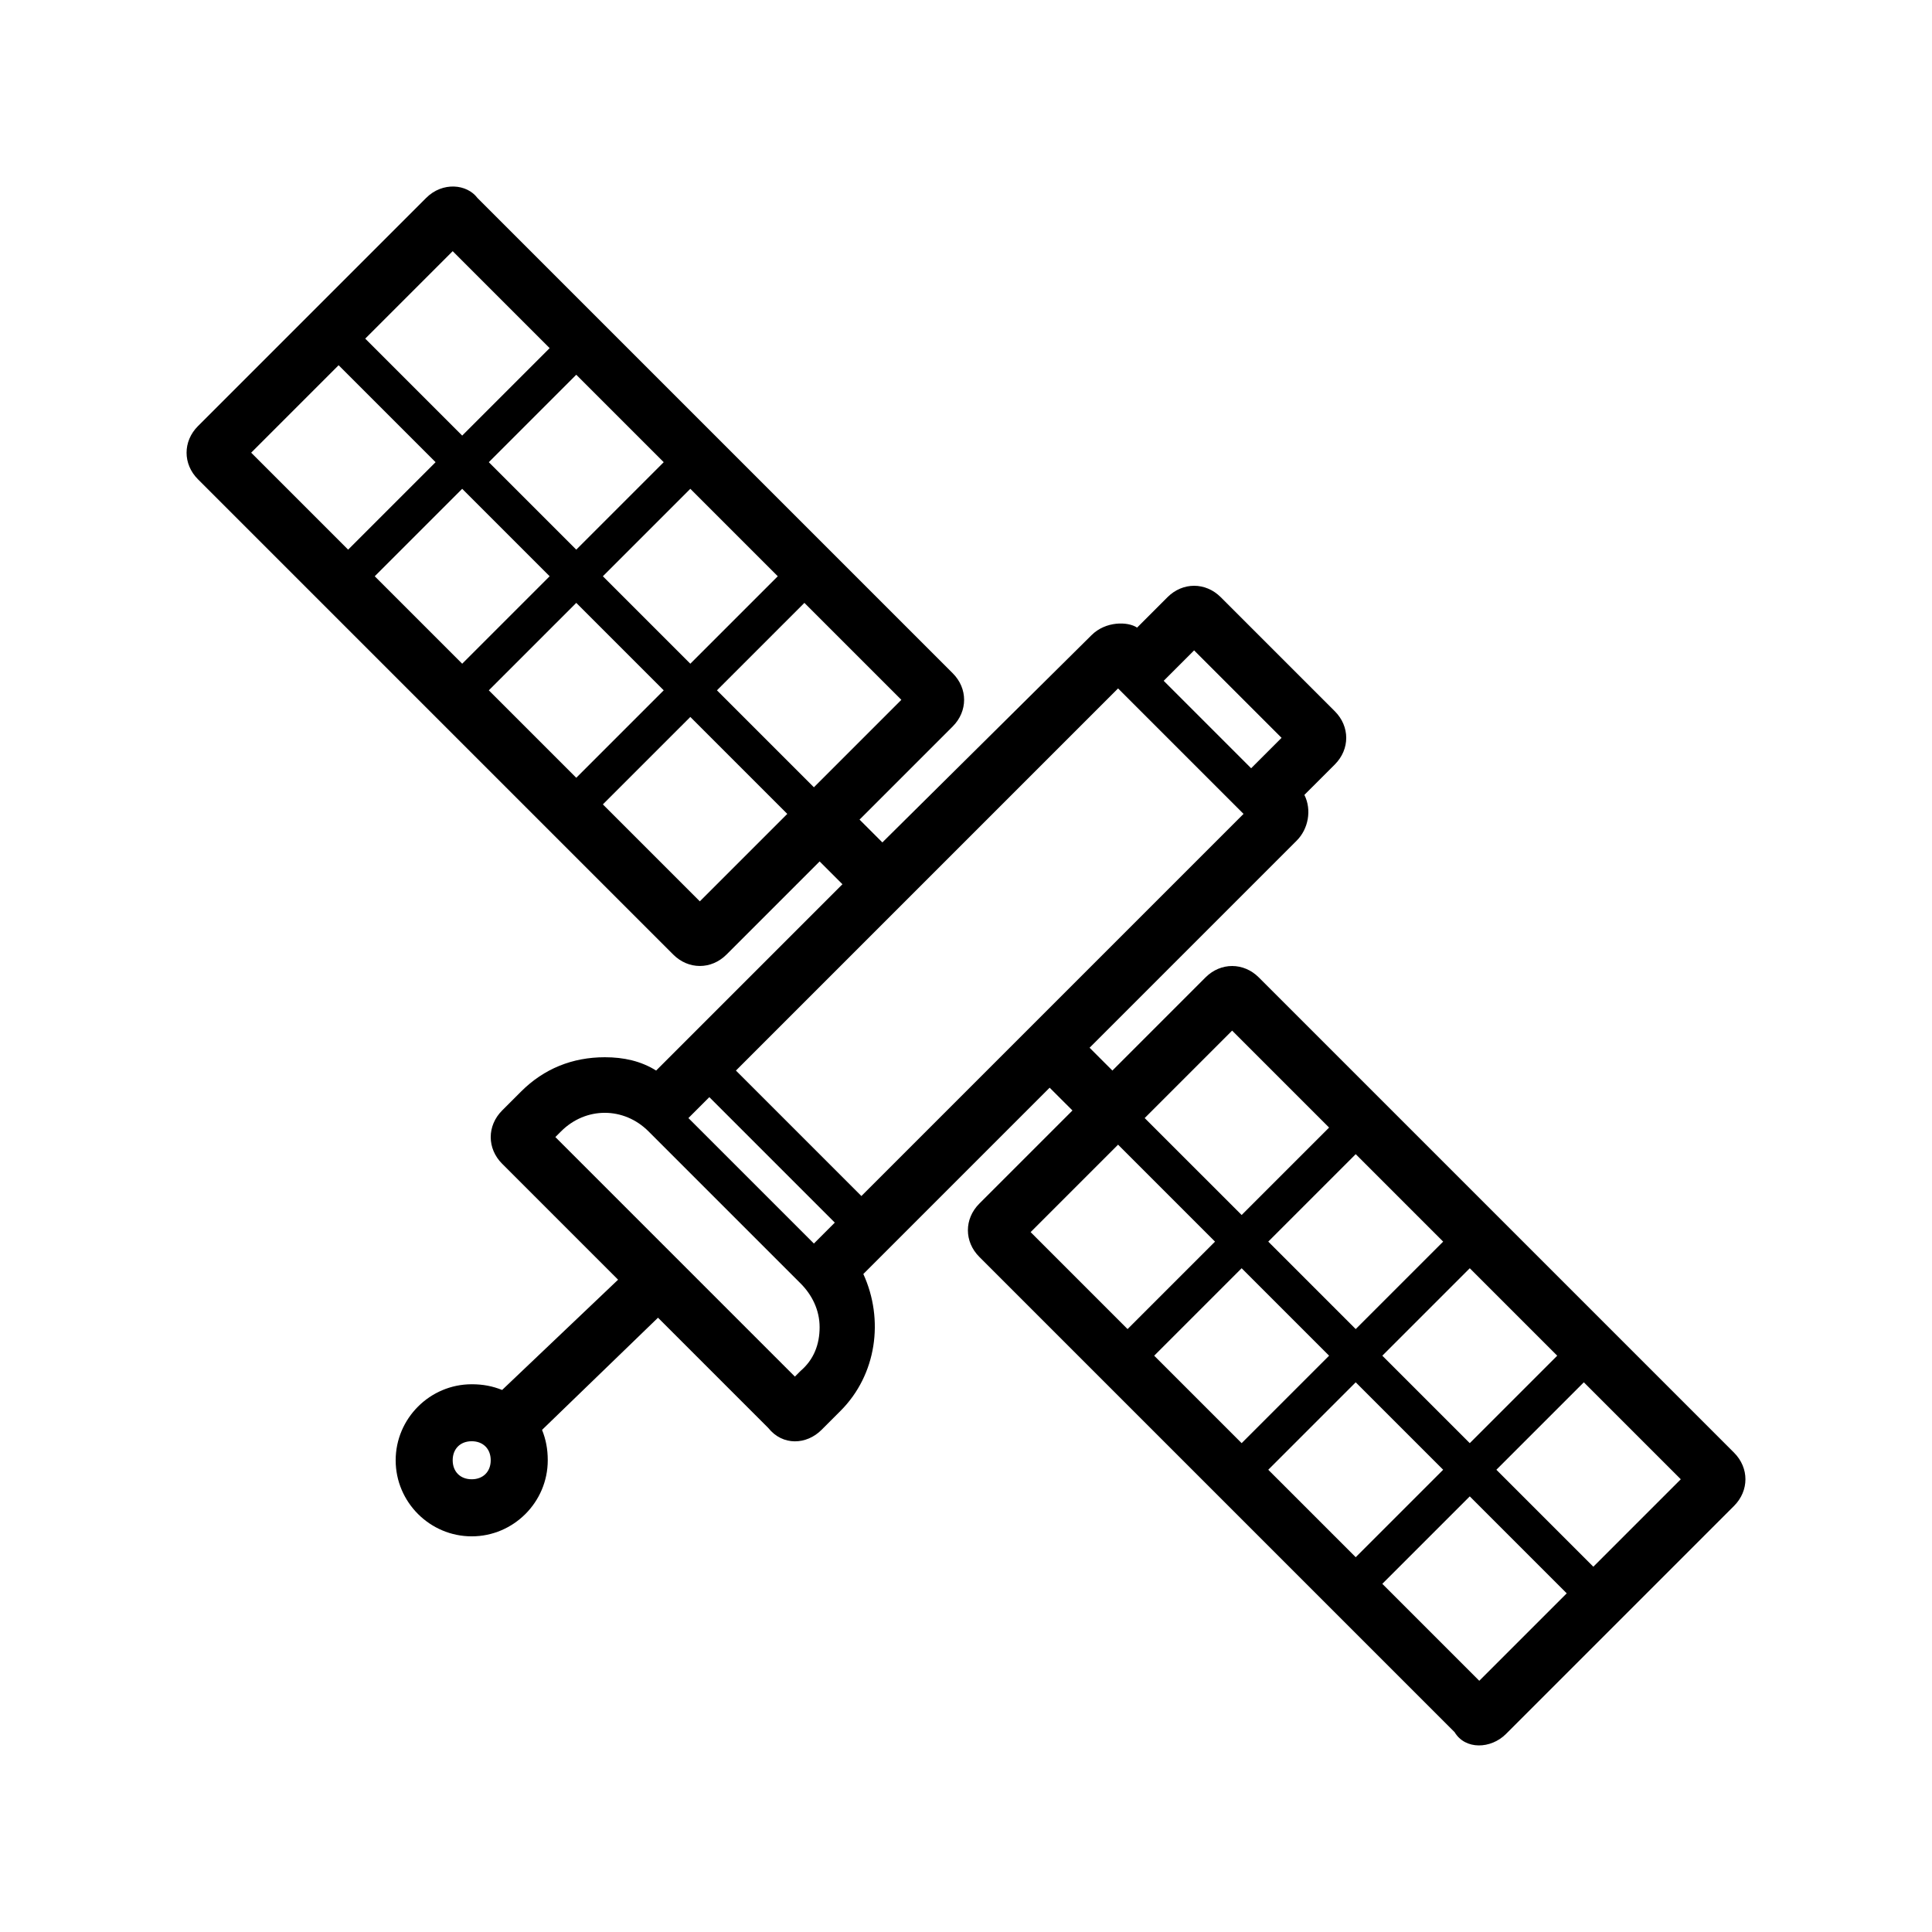
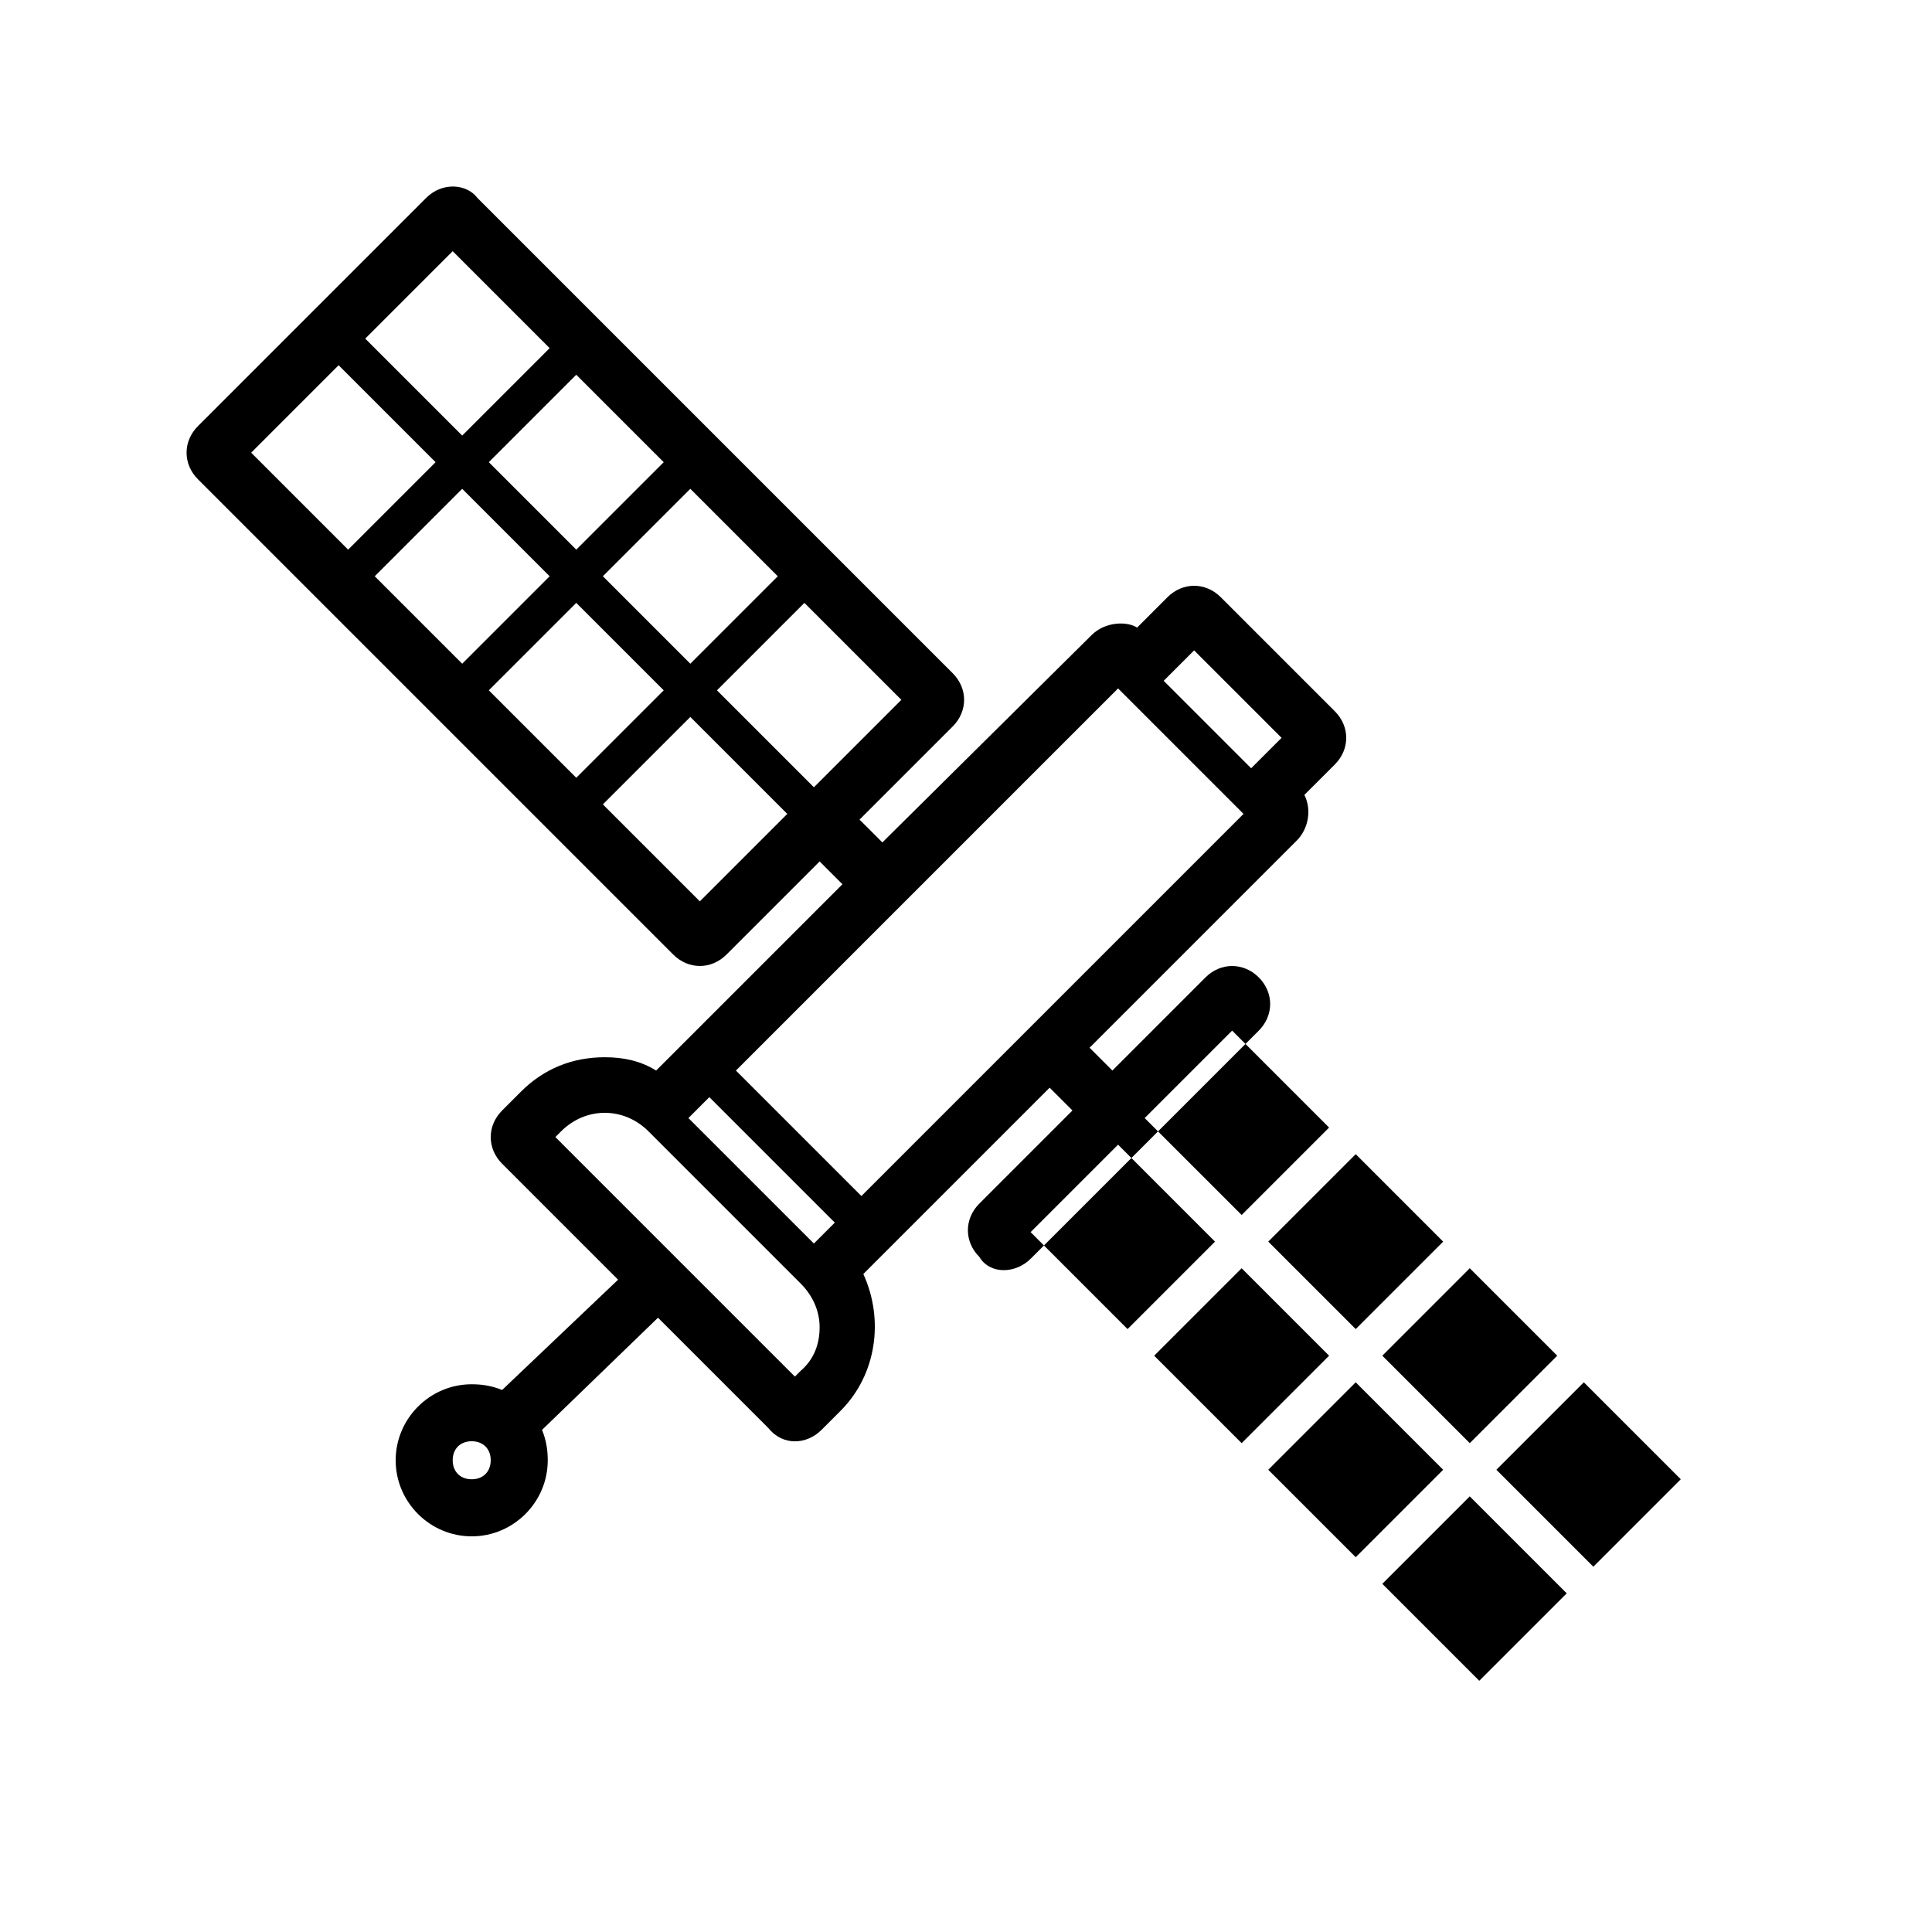
<svg xmlns="http://www.w3.org/2000/svg" fill="#000000" width="800px" height="800px" version="1.1" viewBox="144 144 512 512">
-   <path d="m603.54 528.97-125.95-125.95c-4.019-4.004-10.062-4.039-14.113 0l-24.68 24.688-6.047-6.047 54.914-54.914c3.023-3.023 4.031-8.062 2.012-12.09l8.066-8.062c4.031-4.031 4.031-10.078 0-14.105l-30.23-30.23c-4.027-4.019-10.066-4.035-14.113 0l-8.055 8.062c-2.473-1.652-8.34-1.738-12.09 2.016l-55.418 54.914-6.047-6.047 24.688-24.688c4.031-4.031 4.031-10.078 0-14.105l-125.95-125.95c-2.777-3.703-9.238-4.363-13.602 0l-60.457 60.457c-4.031 4.031-4.031 10.078 0 14.105l125.95 125.95c4.019 4.019 10.07 4.035 14.105 0l24.688-24.688 6.047 6.047-49.375 49.375c-4.031-2.519-8.566-3.527-13.605-3.527-8.566 0-16.121 3.027-22.168 9.07l-5.039 5.039c-4.031 4.035-4.031 10.078 0 14.113l30.73 30.73-30.73 29.223c-2.519-1.008-5.039-1.512-8.062-1.512-11.082 0-20.152 9.07-20.152 20.152 0 11.082 9.07 20.152 20.152 20.152 11.082 0 20.152-9.07 20.152-20.152 0-3.023-0.504-5.543-1.512-8.062l30.73-29.727 29.223 29.223c3.844 4.805 10.148 4.465 14.105 0.508l5.039-5.039c9.574-9.574 11.586-24.188 6.047-36.273l49.375-49.375 6.047 6.039-24.688 24.688c-4.031 4.031-4.031 10.078 0 14.105l125.95 125.95c2.848 4.75 9.629 4.473 13.602 0.508l60.457-60.457c4.031-4.035 4.031-10.082 0.004-14.113zm-369.8-288.18 25.695 25.695-23.176 23.176-25.695-25.695zm116.38 55.926-23.176 23.176-23.176-23.176 23.176-23.176zm-30.227-30.23-23.176 23.176-23.176-23.176 23.176-23.176zm-30.23 30.23-23.176 23.176-23.176-23.176 23.176-23.176zm-23.176-37.281-25.695-25.695 23.176-23.176 25.695 25.695zm7.055 67.508 23.176-23.176 23.176 23.176-23.176 23.176zm53.402 7.055 25.695 25.695-23.176 23.172-25.695-25.695zm7.055-7.055 23.176-23.176 25.695 25.695-23.176 23.176zm-64.992 199c3.023 0 5.039 2.016 5.039 5.039 0 3.023-2.016 5.039-5.039 5.039-3.023 0-5.039-2.016-5.039-5.039 0-3.023 2.016-5.039 5.039-5.039zm23.68-82.121c6.551-6.551 16.625-6.551 23.176 0l40.305 40.305c3.023 3.023 5.039 7.047 5.039 11.586s-1.512 8.566-5.039 11.586l-1.512 1.516-63.48-63.48zm182.88-96.227-23.176-23.176 8.062-8.062 23.176 23.176zm-2.016 12.094-101.27 101.27-33.25-33.25 101.27-101.27zm-141.57 75.066 33.25 33.25-5.539 5.543-33.254-33.25zm234.27 124.44-25.695-25.695 23.176-23.176 25.695 25.695zm-62.973-62.977-23.176-23.176 23.176-23.176 23.176 23.176zm30.227-16.121 23.176 23.176-23.176 23.176-23.176-23.176zm-37.281 23.176-23.176 23.176-23.176-23.176 23.176-23.176zm-23.176-37.285-25.695-25.691 23.176-23.176 25.695 25.695zm-7.055 7.055-23.176 23.176-25.691-25.695 23.176-23.176zm14.109 60.457 23.176-23.176 23.176 23.176-23.176 23.176zm53.402 7.055 25.695 25.695-23.176 23.172-25.695-25.695z" />
+   <path d="m603.54 528.97-125.95-125.95c-4.019-4.004-10.062-4.039-14.113 0l-24.68 24.688-6.047-6.047 54.914-54.914c3.023-3.023 4.031-8.062 2.012-12.09l8.066-8.062c4.031-4.031 4.031-10.078 0-14.105l-30.23-30.23c-4.027-4.019-10.066-4.035-14.113 0l-8.055 8.062c-2.473-1.652-8.34-1.738-12.09 2.016l-55.418 54.914-6.047-6.047 24.688-24.688c4.031-4.031 4.031-10.078 0-14.105l-125.95-125.95c-2.777-3.703-9.238-4.363-13.602 0l-60.457 60.457c-4.031 4.031-4.031 10.078 0 14.105l125.95 125.95c4.019 4.019 10.07 4.035 14.105 0l24.688-24.688 6.047 6.047-49.375 49.375c-4.031-2.519-8.566-3.527-13.605-3.527-8.566 0-16.121 3.027-22.168 9.07l-5.039 5.039c-4.031 4.035-4.031 10.078 0 14.113l30.73 30.73-30.73 29.223c-2.519-1.008-5.039-1.512-8.062-1.512-11.082 0-20.152 9.07-20.152 20.152 0 11.082 9.07 20.152 20.152 20.152 11.082 0 20.152-9.07 20.152-20.152 0-3.023-0.504-5.543-1.512-8.062l30.73-29.727 29.223 29.223c3.844 4.805 10.148 4.465 14.105 0.508l5.039-5.039c9.574-9.574 11.586-24.188 6.047-36.273l49.375-49.375 6.047 6.039-24.688 24.688c-4.031 4.031-4.031 10.078 0 14.105c2.848 4.75 9.629 4.473 13.602 0.508l60.457-60.457c4.031-4.035 4.031-10.082 0.004-14.113zm-369.8-288.18 25.695 25.695-23.176 23.176-25.695-25.695zm116.38 55.926-23.176 23.176-23.176-23.176 23.176-23.176zm-30.227-30.23-23.176 23.176-23.176-23.176 23.176-23.176zm-30.23 30.23-23.176 23.176-23.176-23.176 23.176-23.176zm-23.176-37.281-25.695-25.695 23.176-23.176 25.695 25.695zm7.055 67.508 23.176-23.176 23.176 23.176-23.176 23.176zm53.402 7.055 25.695 25.695-23.176 23.172-25.695-25.695zm7.055-7.055 23.176-23.176 25.695 25.695-23.176 23.176zm-64.992 199c3.023 0 5.039 2.016 5.039 5.039 0 3.023-2.016 5.039-5.039 5.039-3.023 0-5.039-2.016-5.039-5.039 0-3.023 2.016-5.039 5.039-5.039zm23.68-82.121c6.551-6.551 16.625-6.551 23.176 0l40.305 40.305c3.023 3.023 5.039 7.047 5.039 11.586s-1.512 8.566-5.039 11.586l-1.512 1.516-63.48-63.48zm182.88-96.227-23.176-23.176 8.062-8.062 23.176 23.176zm-2.016 12.094-101.27 101.27-33.25-33.25 101.27-101.27zm-141.57 75.066 33.25 33.25-5.539 5.543-33.254-33.25zm234.27 124.44-25.695-25.695 23.176-23.176 25.695 25.695zm-62.973-62.977-23.176-23.176 23.176-23.176 23.176 23.176zm30.227-16.121 23.176 23.176-23.176 23.176-23.176-23.176zm-37.281 23.176-23.176 23.176-23.176-23.176 23.176-23.176zm-23.176-37.285-25.695-25.691 23.176-23.176 25.695 25.695zm-7.055 7.055-23.176 23.176-25.691-25.695 23.176-23.176zm14.109 60.457 23.176-23.176 23.176 23.176-23.176 23.176zm53.402 7.055 25.695 25.695-23.176 23.172-25.695-25.695z" />
</svg>